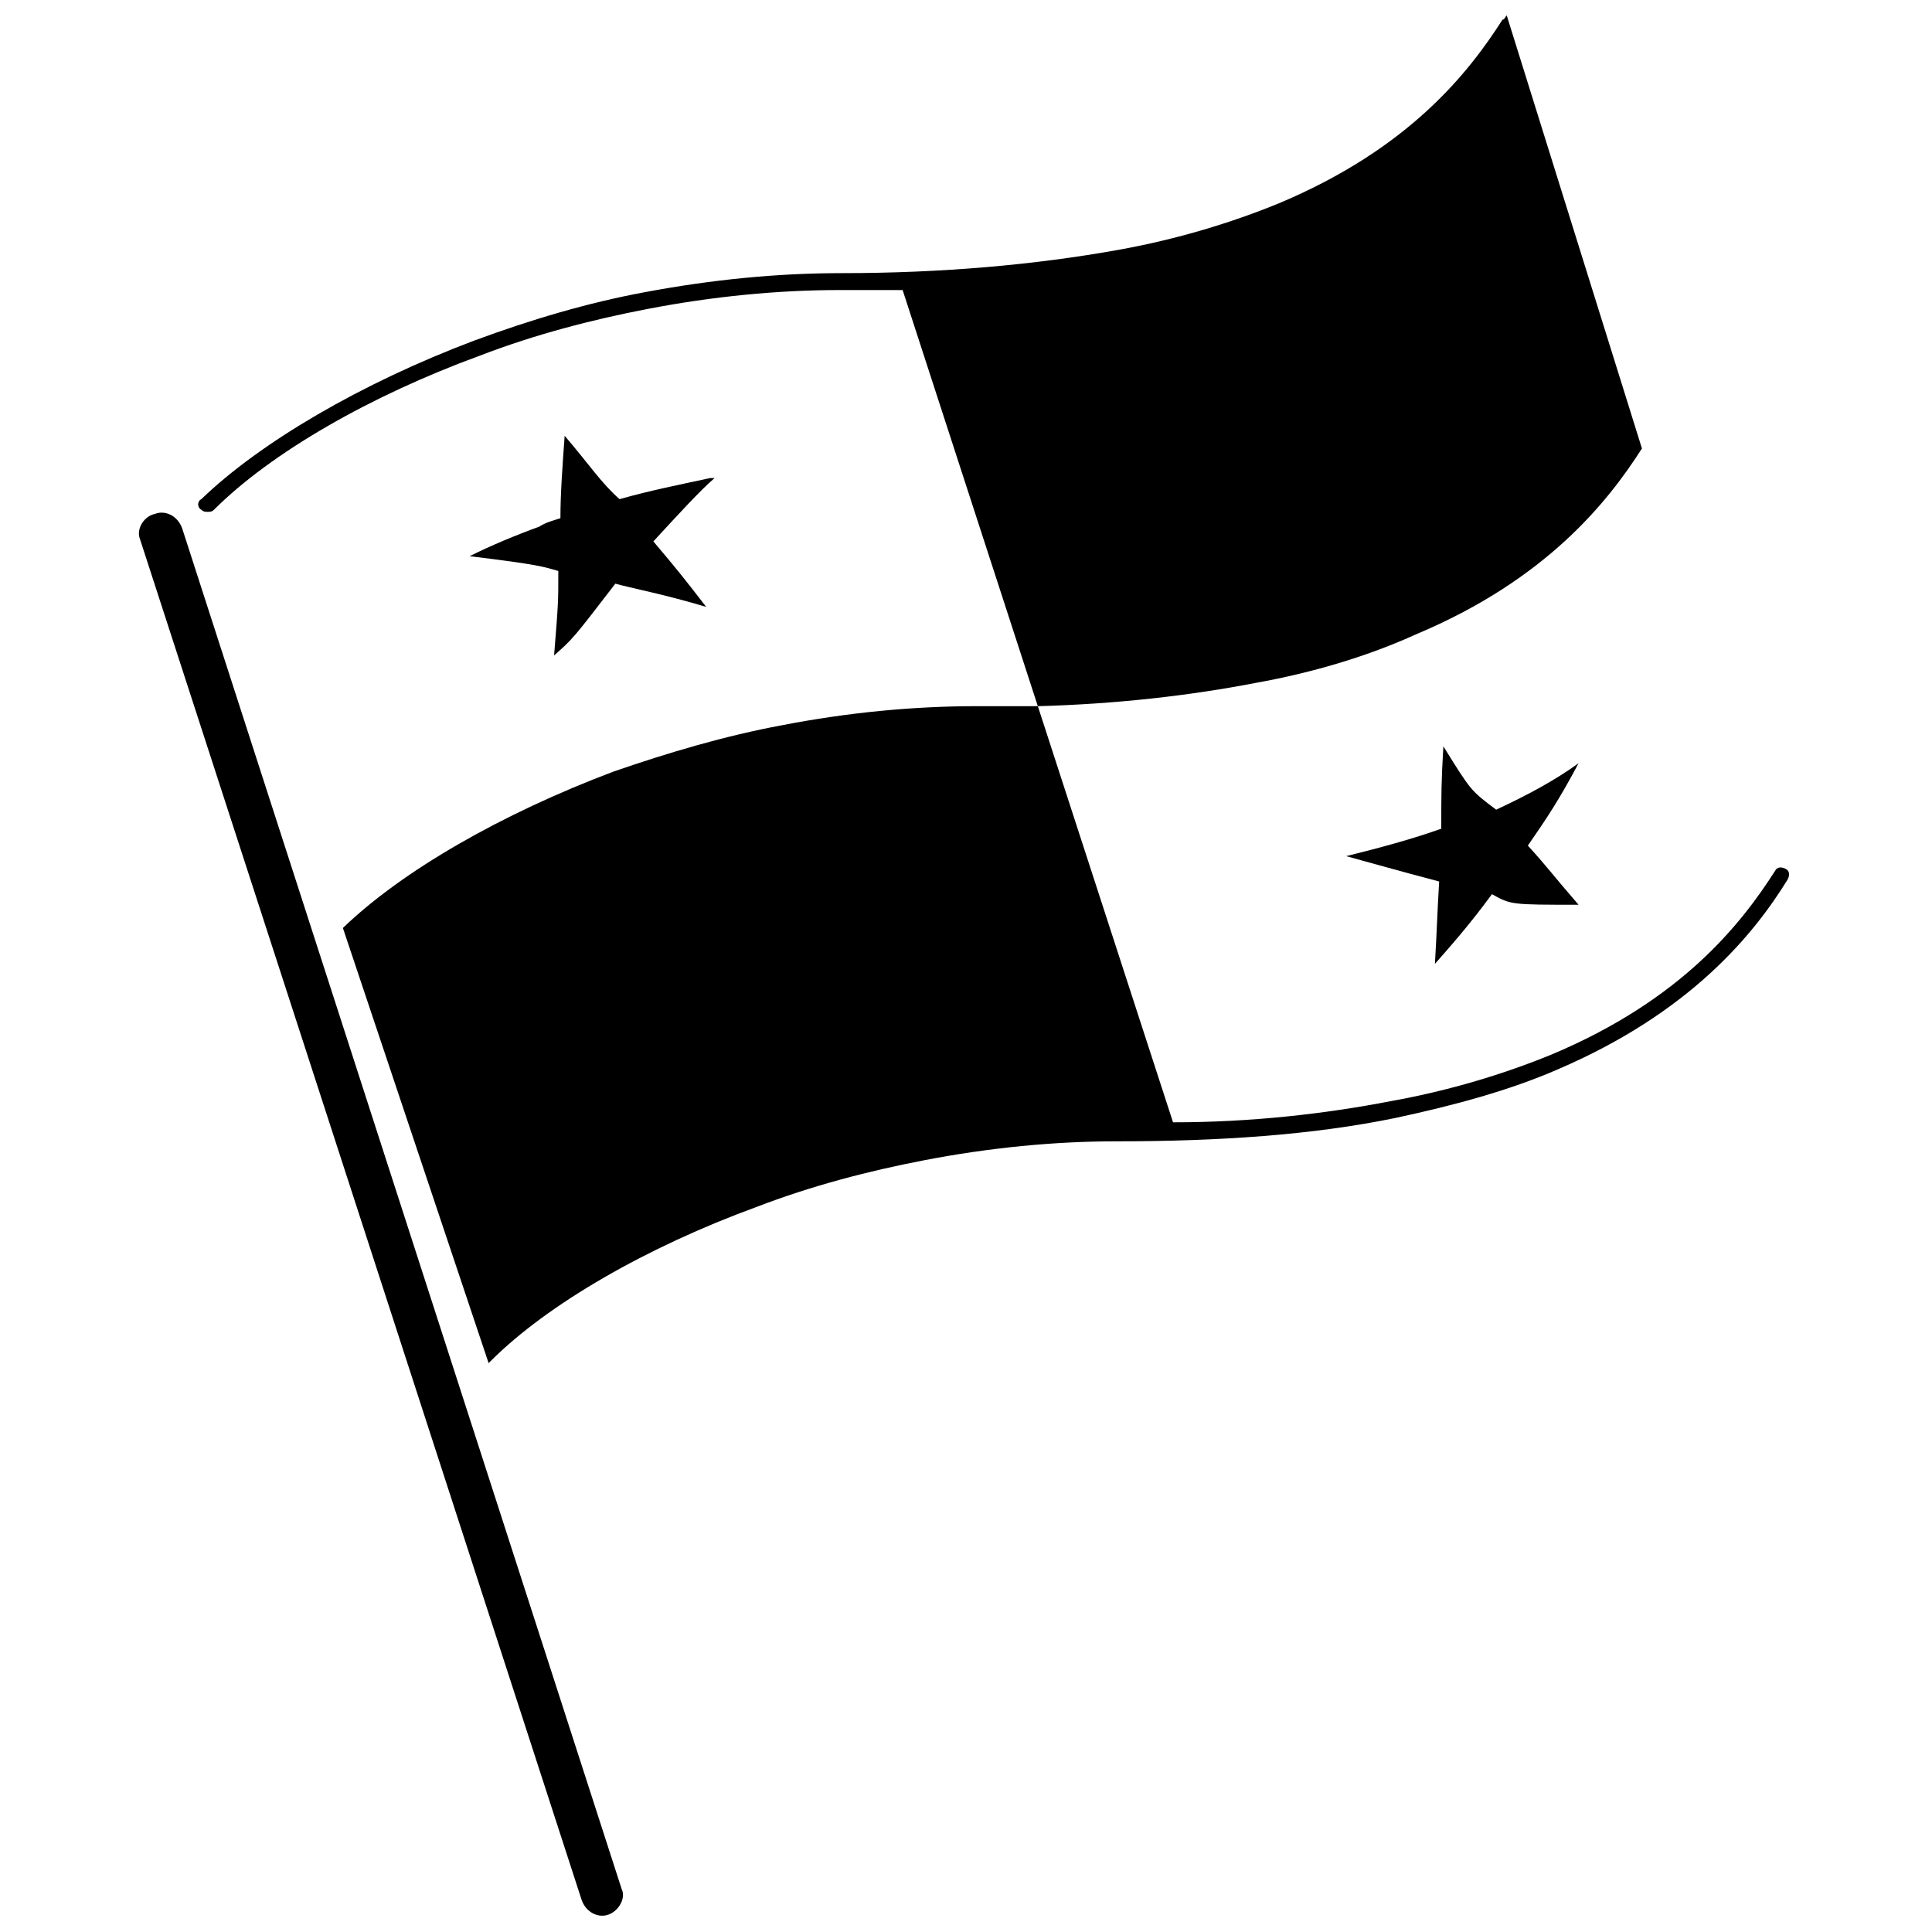
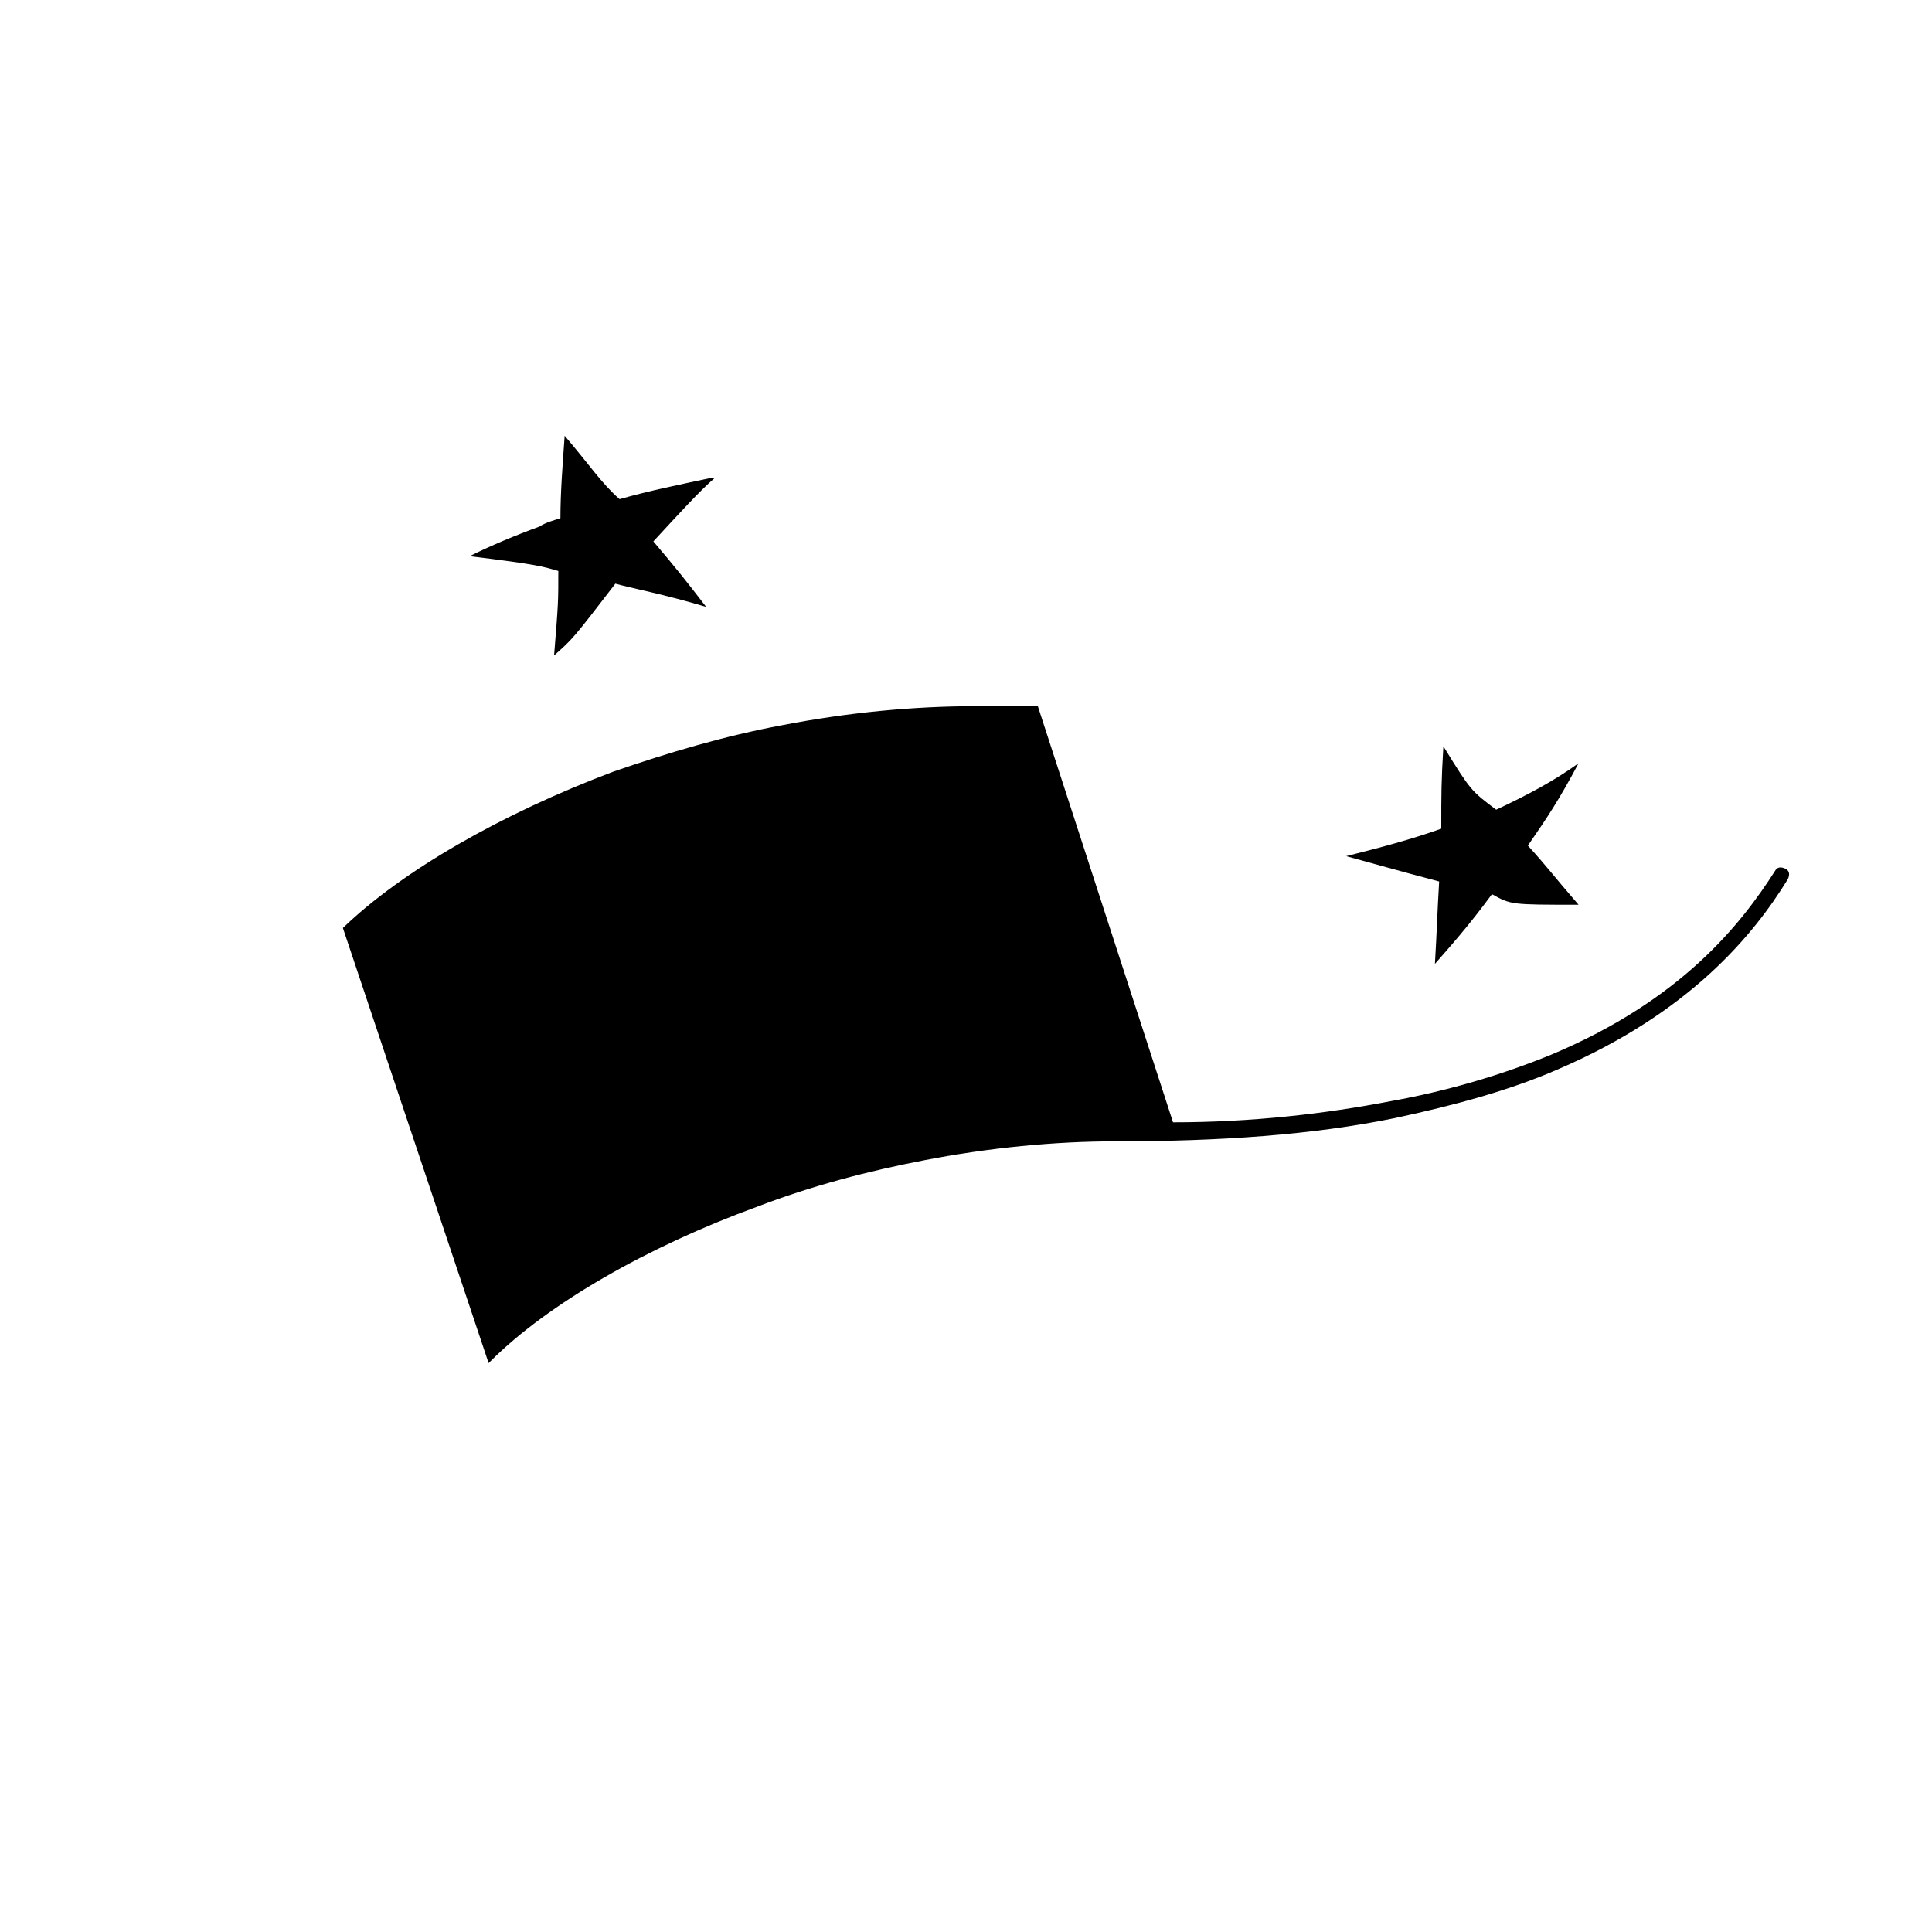
<svg xmlns="http://www.w3.org/2000/svg" width="800px" height="800px" version="1.1" viewBox="144 144 512 512">
  <defs>
    <clipPath id="b">
-       <path d="m180 279h130v372.9h-130z" />
-     </clipPath>
+       </clipPath>
    <clipPath id="a">
-       <path d="m196 148.09h384v183.91h-384z" />
-     </clipPath>
+       </clipPath>
  </defs>
  <g clip-path="url(#b)">
    <path d="m305.39 651.34c-2.801 1.121-6.156-0.559-7.277-3.918l-117-360.5c-1.121-2.801 1.121-6.156 3.918-6.719 2.801-1.121 6.156 0.559 7.277 3.918l116.44 360.5c1.117 2.238-0.562 5.598-3.359 6.719z" />
  </g>
  <path d="m293.64 259.49c-0.559 7.836-1.121 15.113-1.121 21.832-1.68 0.559-3.918 1.121-5.598 2.238-6.156 2.238-12.875 5.039-18.473 7.836 18.473 2.238 19.594 2.801 23.512 3.918 0 8.398 0 8.398-1.121 22.391 5.039-4.477 5.039-4.477 16.234-19.031 3.918 1.121 12.875 2.801 24.07 6.156-5.598-7.277-7.836-10.078-13.996-17.352 6.719-7.277 12.316-13.434 16.234-16.793h-1.121c-7.836 1.68-16.234 3.359-24.07 5.598-5.035-4.477-7.836-8.957-14.551-16.793" />
  <path d="m526.51 341.78c-0.559 9.516-0.559 12.316-0.559 21.832-7.836 2.801-16.234 5.039-25.191 7.277 6.156 1.68 13.996 3.918 24.629 6.719-0.559 9.516-0.559 12.316-1.121 21.832 3.918-4.477 8.957-10.078 15.113-18.473 5.039 2.801 5.039 2.801 22.953 2.801-7.277-8.398-7.836-9.516-13.434-15.676 5.039-7.277 8.398-12.316 13.434-21.832-6.156 4.477-13.434 8.398-21.832 12.316-6.715-5.043-6.715-5.043-13.992-16.797" />
  <g clip-path="url(#a)">
-     <path d="m543.3 148.09c-0.559 0.559-0.559 1.121-1.121 1.121-8.957 13.996-24.629 34.148-59.336 48.703-12.316 5.039-26.871 9.516-42.543 12.316-21.832 3.918-46.461 6.156-73.332 6.156-16.793 0-34.148 1.68-52.059 5.039-15.113 2.801-30.23 7.277-45.344 12.875-29.668 11.195-56.539 26.871-72.211 41.984-1.121 0.559-1.121 2.238 0 2.801 0.559 0.559 1.121 0.559 1.68 0.559 0.559 0 1.121 0 1.68-0.559 15.113-15.113 41.426-30.23 70.535-40.863 14.555-5.598 29.668-9.516 44.223-12.316 17.352-3.359 34.707-5.039 50.941-5.039h16.793l35.828 110.28c20.711-0.559 40.305-2.801 57.656-6.156 15.676-2.801 30.23-7.277 42.543-12.875 34.707-14.555 50.941-35.266 59.898-49.262z" />
-   </g>
+     </g>
  <path d="m273.49 505.24 0.559-0.559c15.113-15.113 41.426-30.23 70.535-40.863 14.555-5.598 29.668-9.516 44.223-12.316 17.352-3.359 34.707-5.039 50.941-5.039 27.43 0 52.059-1.68 73.891-6.156 15.676-3.359 30.23-7.277 43.105-12.875 35.266-15.113 52.059-35.828 61.016-50.383 0.559-1.121 0.559-2.238-0.559-2.801-1.121-0.559-2.238-0.559-2.801 0.559-8.957 13.996-24.629 34.148-59.336 48.703-12.316 5.039-26.871 9.516-42.543 12.316-17.352 3.359-36.945 5.598-57.656 5.598l-35.828-110.28h-16.234c-16.793 0-34.148 1.68-51.5 5.039-15.113 2.801-30.23 7.277-44.781 12.316-29.668 11.195-55.98 26.309-71.652 41.426z" />
</svg>